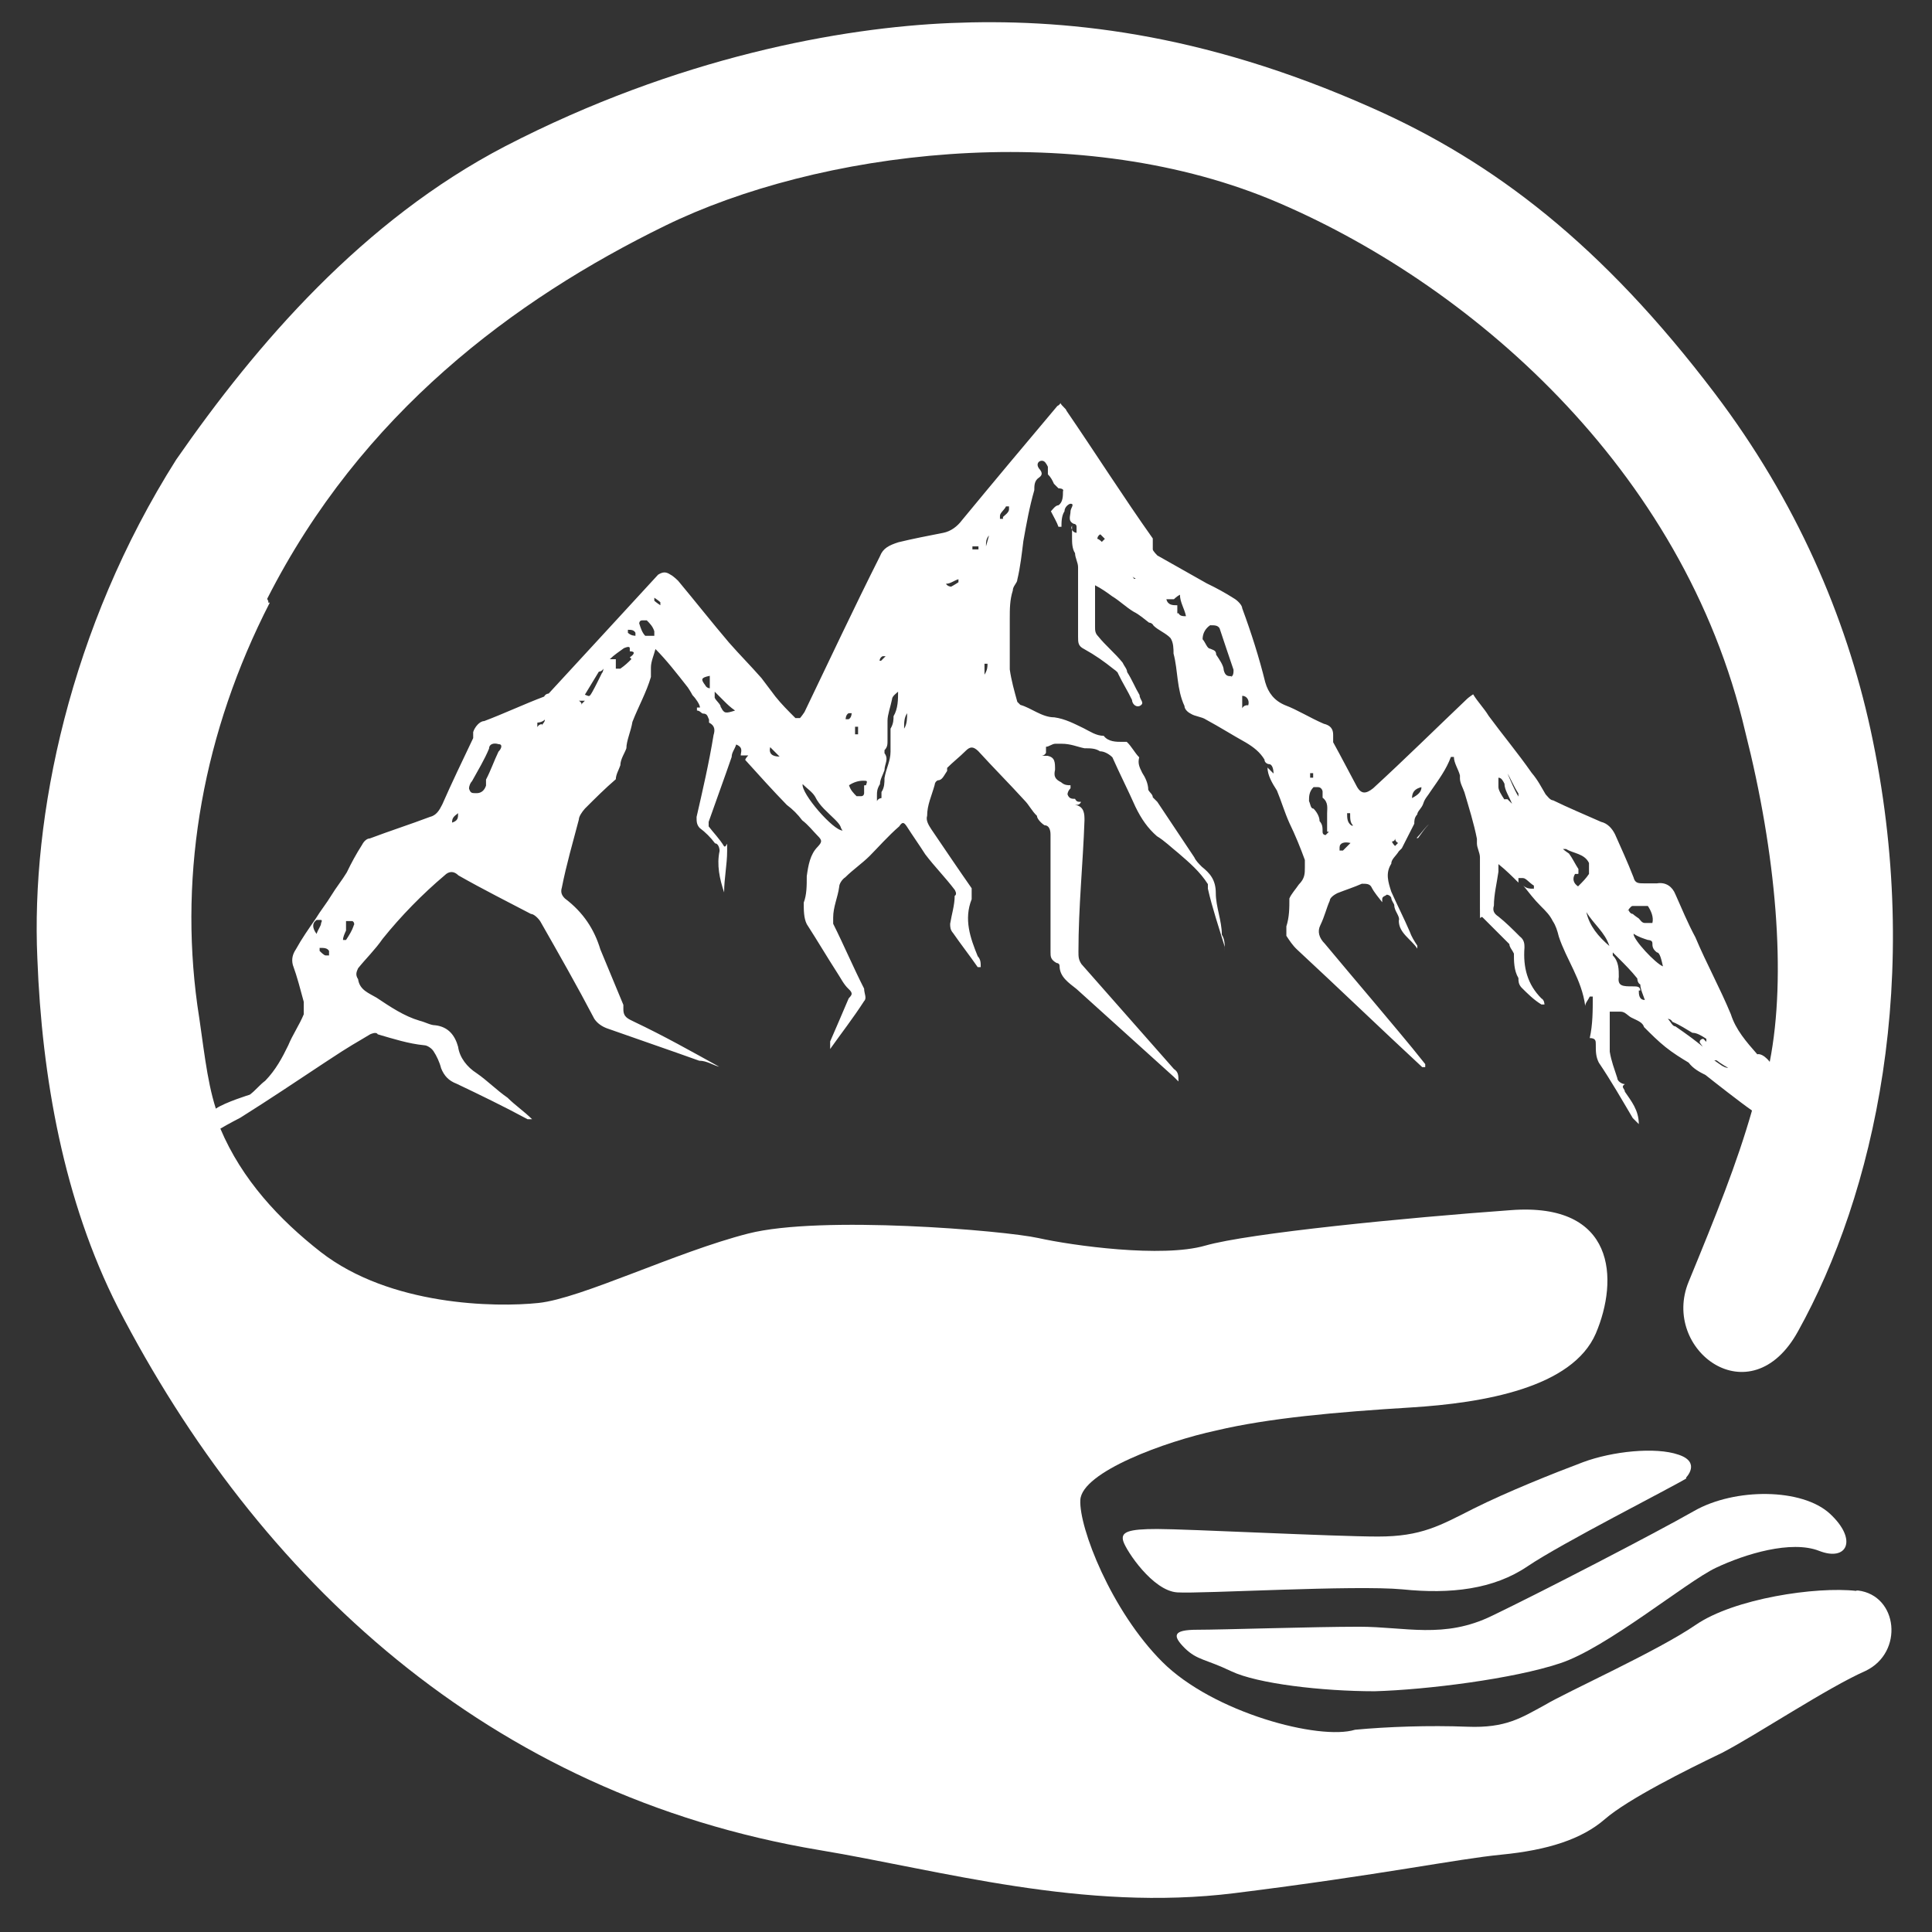
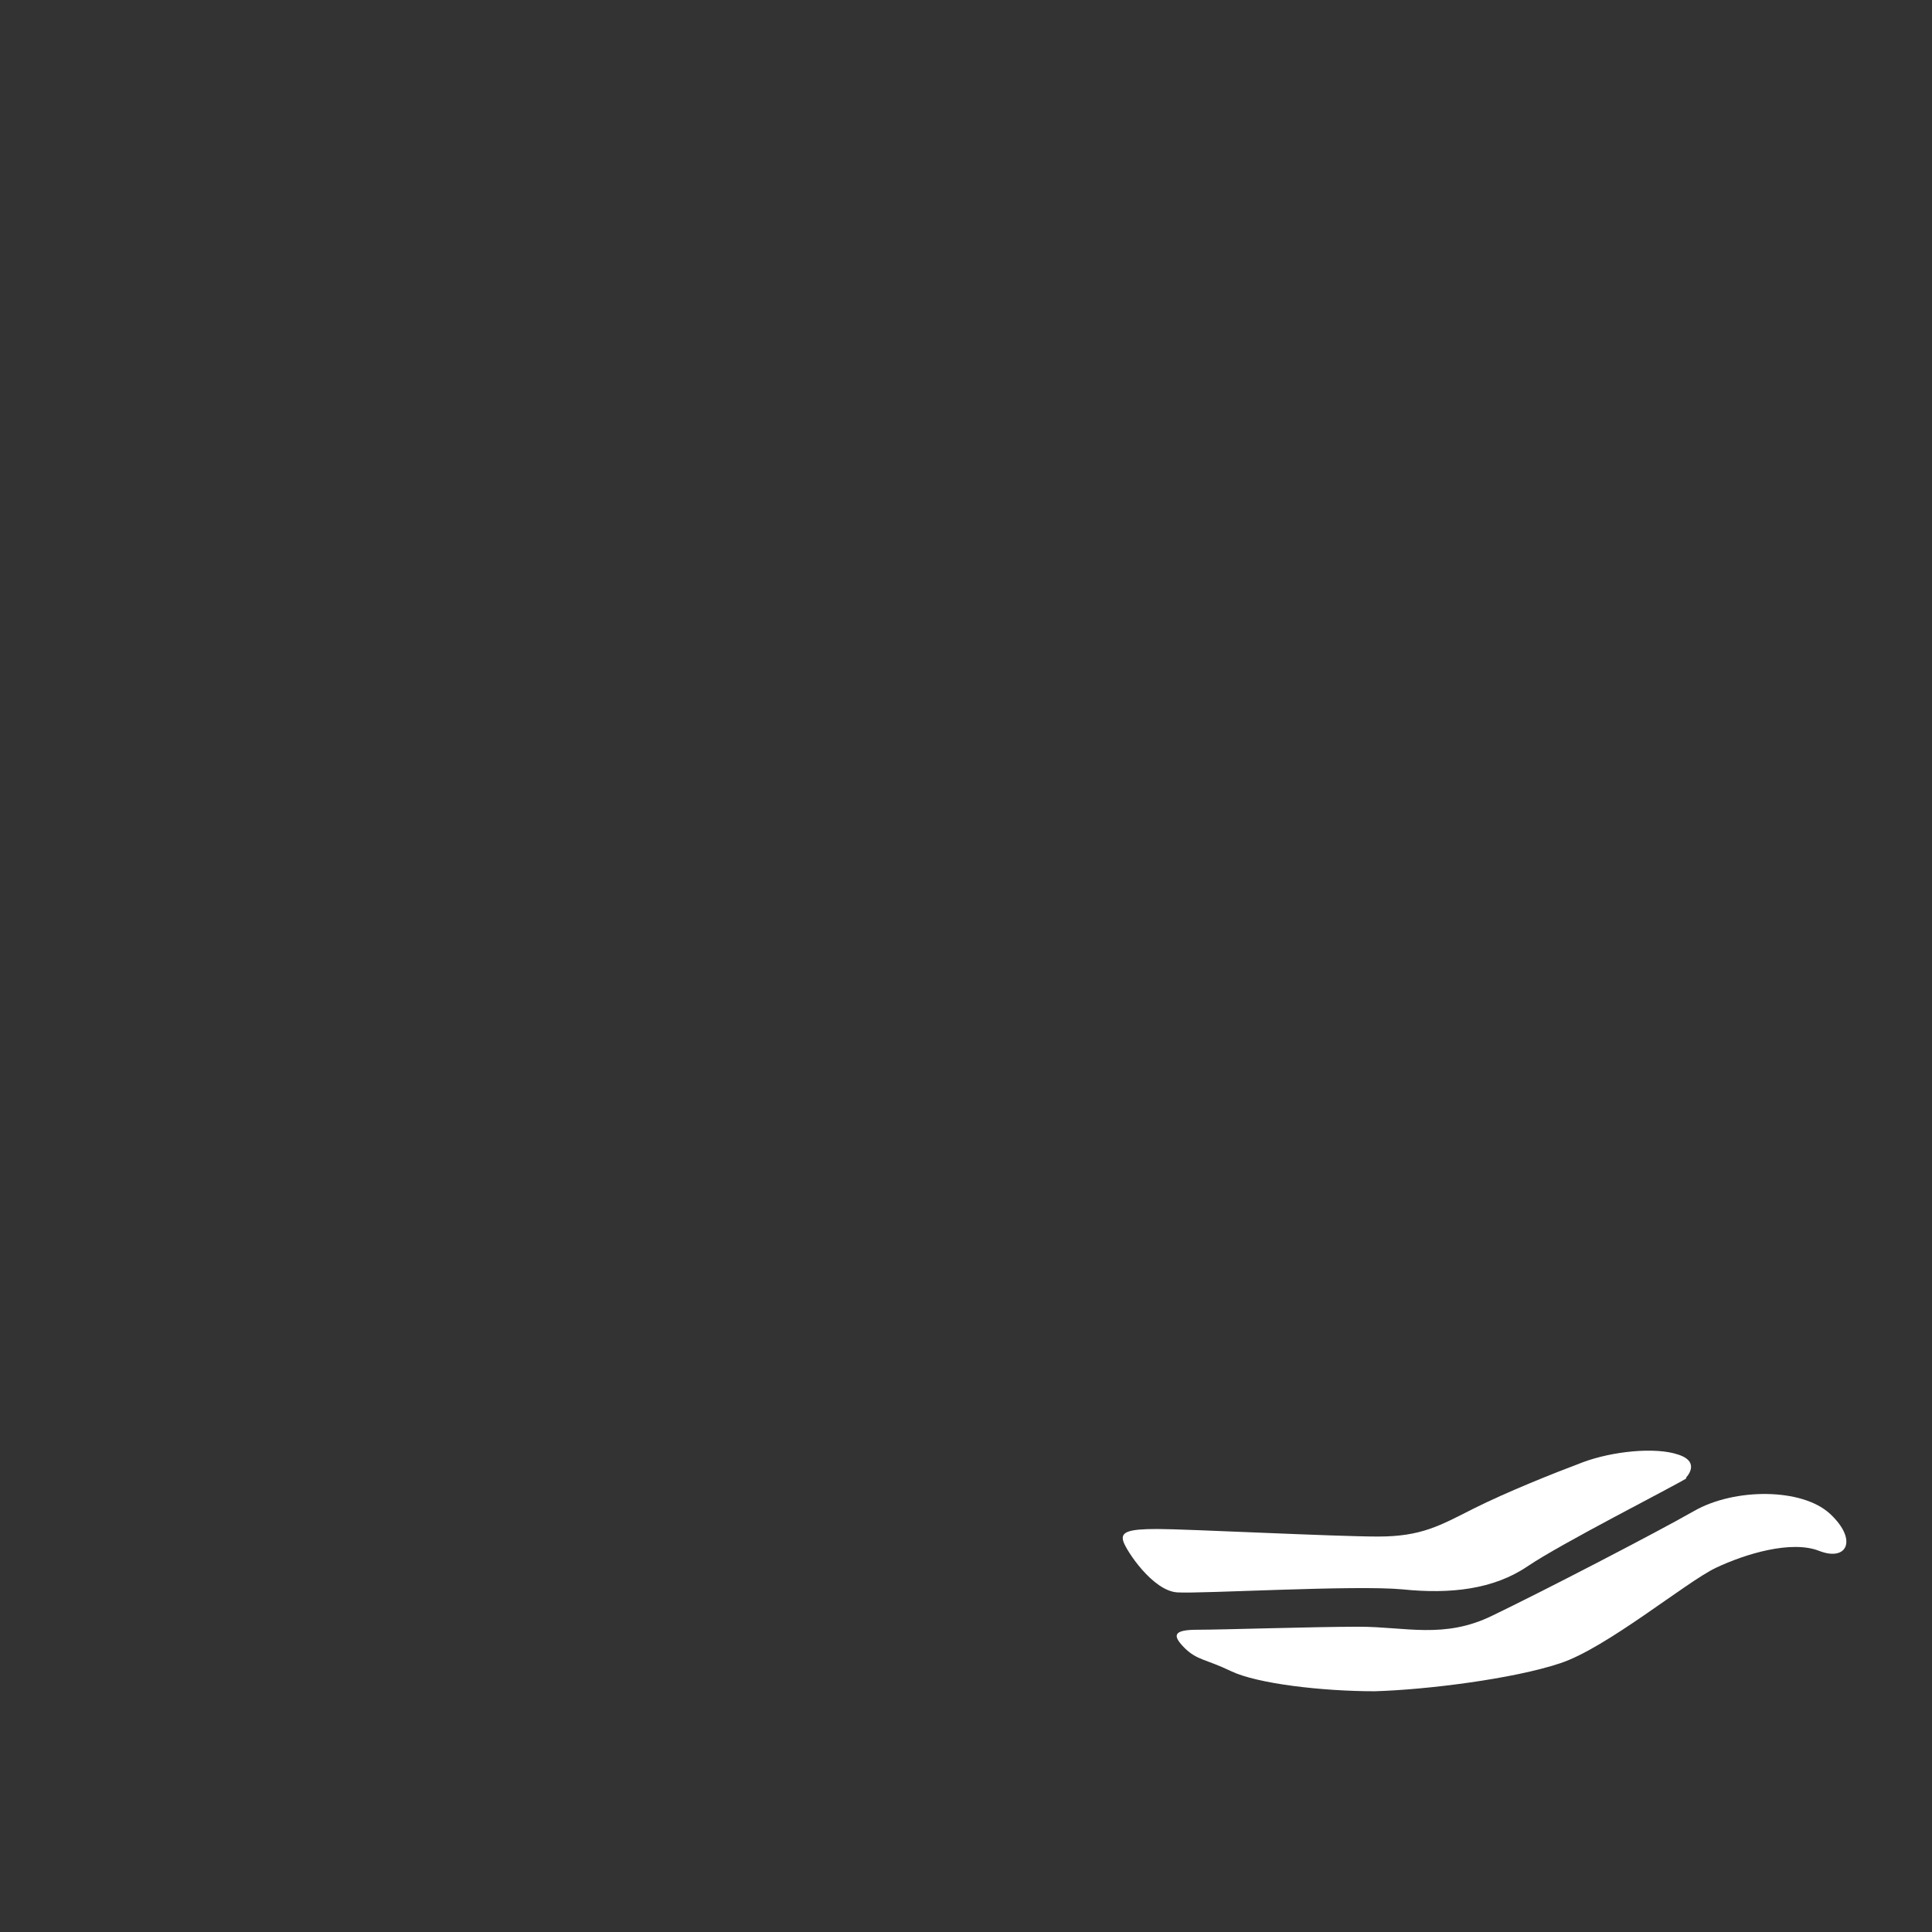
<svg xmlns="http://www.w3.org/2000/svg" id="Layer_2" version="1.1" viewBox="0 0 512 512">
  <rect x="0" y="0" width="512" height="512" fill="#333333" stroke="none" />
  <defs>
    <style>
      .st0 {
        fill: #fff;
      }
    </style>
  </defs>
-   <path class="st0" d="M491.9,421.6c-10.6-1.2-32.3,2-42.5,9-10.2,7-33.9,17.6-40.1,21.3-6.1,3.3-10.2,6.1-20.4,5.7-10.2-.4-21.3,0-29.8.8-9.4,2.9-37.6-4.5-51.1-18-13.5-13.5-22.1-35.6-21.7-42.9.4-7.4,22.5-15.5,36-18.4,13.9-3.3,31.9-4.9,51.5-6.1s42.9-5.3,49.1-19.6c6.1-14.3,5.3-34.8-22.5-32.7-27.8,2-69.5,6.1-81,9.4-11.4,3.3-35.2,0-44.2-2-9-2-57.7-6.1-76.9-1.2-19.2,4.9-44.2,17.2-55.6,18.4-11.4,1.2-39.3.8-57.7-13.5-11-8.6-20.9-19.2-26.6-32.7,2-1.2,5.3-2.9,5.3-2.9,7.8-4.9,15.1-9.8,22.5-14.7s7.8-4.9,11.9-7.4c0,0,1.6-.8,2,0,4.1,1.2,8.2,2.5,12.3,2.9.8,0,2,.8,2.5,1.6.8,1.2,1.6,2.9,2,4.5.8,2,2,3.3,4.1,4.1,6.1,2.9,12.7,6.1,18.8,9.4h1.2c-2-2-4.5-3.7-6.5-5.7-2.9-2-5.3-4.5-8.2-6.5-2.5-1.6-4.5-4.1-4.9-7-.8-2.9-2.5-5.3-6.1-5.7-1.2,0-2.5-.8-4.1-1.2-4.1-1.2-7.8-3.7-11.4-6.1-2-1.2-4.5-2-4.9-4.9h0c-.8-1.2-.4-2,0-2.9,2-2.5,4.5-4.9,6.5-7.8,4.9-6.1,10.6-11.9,16.4-16.8,1.2-1.2,2.5-1.2,3.7,0,6.5,3.7,13.1,7,19.2,10.2.8,0,2,1.2,2.5,2,4.9,8.6,9.8,17.2,14.3,25.8.8,1.2,2,2,3.3,2.5,8.2,2.9,16.4,5.7,24.5,8.6,2,0,3.7,1.2,5.3,1.6-7.4-4.1-14.7-8.2-22.5-11.9-1.6-.8-2.9-1.2-2.9-3.3s0-.8,0-1.2l-6.1-14.7c-1.6-5.3-4.5-9.8-9.4-13.5-.8-.8-1.2-1.6-.8-2.9,1.2-6.1,2.9-11.9,4.5-18,0-.8.8-2,1.6-2.9,2.9-2.9,5.3-5.3,8.2-7.8,0-1.2.8-2.5,1.2-3.7,0-1.6,1.2-3.3,1.6-4.5,0-2,1.2-4.5,1.6-7,1.6-4.1,3.7-7.8,4.9-11.9v-2.5c0-1.6.8-3.3,1.2-4.9h0c2.9,2.9,5.7,6.5,8.6,10.2h0s.8,1.2,1.2,2c.8.8,2,2.5,2,3.3h-.8v.8c.8,0,1.2.8,1.6.8,1.2,0,1.2.8,1.6,1.6v.8c1.6.8,1.6,2,1.2,3.3-1.2,7.4-2.9,14.7-4.5,21.7,0,1.2,0,2,.8,2.9,1.6,1.2,2.9,2.5,4.1,4.1.8,0,1.2,1.2,1.2,2-.8,3.7,0,7.4,1.2,11,0-3.7.8-7.4.8-11s0-.8-.8-1.2c-1.2-2-2.9-3.7-4.1-5.3v-1.2c2-5.7,4.1-11.4,6.1-17.2,0-1.2.8-2,1.2-3.3,2,.8,1.2,2,1.2,2.9h2s-.8.8-.8,1.2c3.7,4.1,7.4,8.2,11,11.9,1.6,1.2,2.9,2.5,4.1,4.1,1.6,1.2,2.9,2.9,4.1,4.1s1.2,1.6,0,2.9c-2,2-2.5,4.9-2.9,7.8,0,2.5,0,4.9-.8,7,0,2,0,4.1.8,5.7,2.9,4.5,5.3,8.6,8.2,13.1.8,1.2,1.6,2.9,2.9,4.1s.8,1.6,0,2.5c-1.6,3.7-3.3,7.8-4.9,11.4v2h0c2.9-4.1,6.1-8.2,9-12.7.8-.8,0-2,0-3.3-2.9-5.7-5.3-11.4-8.2-17.2v-1.6c0-2.9,1.2-5.3,1.6-8.2,0-.8.8-2,1.6-2.5,2-2,4.5-3.7,6.5-5.7s4.9-5.3,7.8-7.8c.8-1.2,1.2-1.2,2,0,1.6,2.5,3.3,4.9,4.9,7.4,2.5,3.3,5.3,6.1,7.8,9.4,0,0,.8,1.2,0,1.6,0,2.5-.8,4.9-1.2,7.4,0,.8,0,1.6.8,2.5,2,2.9,4.5,6.1,6.5,9h.8c0-1.2,0-2-.8-2.9-2-4.9-3.7-9.8-1.6-15.1v-2.9c-3.7-5.3-7-10.2-10.6-15.5-.8-1.2-1.6-2.5-1.2-3.7,0-2.9,1.2-5.3,2-8.2,0,0,0-.8.8-1.2,1.2,0,1.6-1.2,2.5-2.5v-.8c1.6-1.6,3.3-2.9,4.9-4.5,1.2-1.2,2-1.2,3.3,0,4.1,4.5,8.2,8.6,12.3,13.1,1.2,1.2,2,2.9,3.3,4.1,0,.8,1.2,2,2,2.5,1.2,0,1.6,1.2,1.6,2.5v31.1c0,1.2,0,2,1.6,2.9,0,0,.8,0,.8.8,0,2.9,2.5,4.5,4.5,6.1,8.6,7.8,17.2,15.5,25.8,23.3l1.2,1.2c0-1.6,0-2.5-1.2-3.3l-24.5-27.8c-.8-1.2-.8-2-.8-3.3,0-11.9,1.2-23.3,1.6-34.8,0-1.6,0-3.7-2.5-4.1.8,0,1.2,0,1.6-.8-.8,0-1.2,0-1.6-.8-.8,0-1.6,0-2-1.2,0,0,0-.8.8-1.6v-.8c-.8,0-1.6,0-2.5-.8-1.6-.8-2-1.6-1.6-3.3,0-2,0-3.3-2-3.7h-1.6s.8,0,1.2-.8v-1.6c.8,0,1.6-.8,2.5-.8h1.6c2.5,0,4.1.8,6.1,1.2,1.6,0,2.9,0,4.1.8,1.2,0,2.5.8,3.3,1.6,2,4.5,4.1,8.6,6.1,13.1,1.6,3.3,3.3,5.7,5.7,7.8,2,1.2,3.7,2.9,5.7,4.5,2.9,2.5,5.7,4.9,7.8,8.2v1.2c1.2,5.3,2.9,10.2,4.5,15.5v1.2h0c0-1.6,0-3.3-.8-4.5,0-3.7-1.6-7.4-1.6-11s-1.6-5.3-3.7-7c-.8-.8-1.6-1.6-2-2.5-3.3-4.9-6.5-9.8-9.8-14.7l-1.2-1.2c0-.8-.8-1.2-1.2-2,0-1.6-.8-3.3-1.6-4.5-.8-1.6-1.2-2.5-.8-4.1h0c-1.2-1.2-2-2.9-3.3-4.1h-1.2c-1.6,0-3.7,0-4.9-1.6h0c-2,0-3.7-1.2-5.3-2-2.5-1.2-4.9-2.5-7.8-2.9-3.3,0-6.1-2.5-9-3.3l-.8-.8c-.8-2.9-1.6-5.7-2-8.6v-13.5c0-2.5,0-4.9.8-7.4,0-1.2,1.2-2,1.2-2.9.8-3.3,1.2-7,1.6-10.2.8-4.5,1.6-9,2.9-13.5,0-1.2,0-2.5,1.2-3.3s.8-1.6,0-2.5c-.8-1.2,0-2,.8-2s1.2.8,1.6,1.6v2c.8.8,1.2,1.6,1.6,2.5,0,0,.8.8,1.2,1.2,0,0,1.6,0,1.2.8,0,1.2,0,2.9-1.2,3.7-.8,0-1.6,1.2-2,1.6.8,1.6,1.6,2.9,2,4.1h.8c0-1.2,0-2.9.8-4.1h0c0-1.2,1.2-2,1.6-2,1.2,0,0,1.2,0,2,0,1.2-.8,2.5.8,3.3,0,0,.8,0,.8.8v1.6s-.8,0-1.2-.8,0-.8,0-1.2h0v3.3c0,1.2,0,2.9.8,4.1,0,1.2.8,2.5.8,3.7v18.4c0,1.6,0,2.5,1.6,3.3,2.9,1.6,5.3,3.3,7.8,5.3,0,0,1.2.8,1.2,1.2,1.2,2.5,2.5,4.5,3.7,7,0,.8.8,2,2,1.6,1.6-.8,0-1.6,0-2.9-1.2-2-2-4.1-3.3-6.1,0-.8-.8-1.6-1.2-2.5-2-2.5-4.5-4.5-6.5-7-.8-.8-.8-1.6-.8-2.5v-11c1.6.8,3.3,2,4.5,2.9,2,1.2,3.7,2.9,5.7,4.1,1.6.8,2.9,2,4.1,2.9,0,0,.8,0,1.2.8,1.2,1.2,3.3,2,4.5,3.3.8,1.2.8,2.9.8,4.1,1.2,4.5.8,9.4,2.9,13.9,0,.8.8,1.6,1.6,2,1.2.8,2.9.8,4.1,1.6,3.7,2,7,4.1,10.6,6.1,2,1.2,3.7,2.5,4.9,4.5,0,.8.8,1.2,1.2,1.2.8,0,1.2,1.2,1.2,2.5-.8-.8-1.2-1.2-1.6-1.6,0,2,1.2,4.1,2.5,6.1,1.2,2.9,2,5.7,3.3,8.6,1.6,3.3,2.9,6.5,4.1,9.8v2c0,1.6,0,2.9-1.6,4.5-.8,1.2-2,2.5-2.5,3.7,0,2.5,0,4.9-.8,7.4v2.5c.8,1.2,1.6,2.5,2.9,3.7,11,10.2,22.1,20.9,33.1,31.1h.8v-.8c-4.5-5.7-9.4-11.4-13.9-16.8-4.5-5.3-8.6-10.2-12.7-15.1-1.6-1.6-2-3.3-1.2-4.9,1.2-2.5,1.6-4.5,2.5-6.5,0-.8,1.2-1.6,2-2,2-.8,4.5-1.6,6.5-2.5,1.2,0,2,0,2.5.8.8,1.6,2,2.9,2.9,4.1v-.8c0-.8.8-.8,1.2-1.2,0,0,.8,0,1.2.8,0,.8.8,1.6.8,2,0,1.6,1.6,2.9,1.2,4.1,0,3.3,3.3,4.9,4.9,7.4v-.8c-.8-1.2-1.6-2.5-2-3.7-1.6-3.7-3.3-7-4.9-10.6-.8-2.5-1.6-4.9,0-7.4,0-1.2,1.2-2,2-3.3l.8-.8h0l3.3-6.5h0c0-.8,0-1.6.8-2.5,0-.8,1.2-1.6,1.6-2.9s1.2-2,2-3.3c2-2.9,4.1-5.7,5.3-9h.8c0,1.6,1.2,3.3,1.6,4.9h0v.8c0,1.2.8,2.5,1.2,3.7,1.2,4.1,2.5,8.2,3.3,12.3v1.2c0,1.2.8,2.5.8,3.7v13.5c0,4.5,0,1.6.8,2.5,2.5,2.5,4.5,4.5,7,7,0,.8.8,1.6,1.2,2.5,0,2,0,4.5,1.2,6.5,0,.8,0,1.6.8,2.5,1.6,1.6,3.3,3.3,5.3,4.5h.8s0-1.2-.8-1.6c-3.7-3.7-4.9-8.2-4.5-13.5,0-.8,0-2-1.2-2.9-2-2-3.7-3.7-5.7-5.3-1.2-.8-1.6-1.6-1.2-2.9,0-2.9.8-6.1,1.2-9v-2c2,1.6,3.7,3.3,5.3,4.9v-1.2h1.2c.8,0,1.6,1.2,2.9,2v.8h-.8s-1.2,0-2-.8c1.6,2,2.9,3.7,4.5,5.3s2.5,2.5,3.3,4.1c.8,1.2,1.2,2.5,1.6,4.1,2,6.1,6.1,11.4,7,18.4h0c0-.8.8-1.6,1.2-2.5h.8c0,3.7,0,7.4-.8,11,1.6,0,1.6.8,1.6,1.6,0,2,0,3.3.8,4.9,3.3,4.9,6.1,9.8,9,14.7l1.6,1.6c0-3.7-2-6.1-3.7-8.6,0-.8-1.2-1.2,0-2-.8,0-2-.8-2-1.6-.8-2.5-1.6-4.5-2-7v-9c0-2.9,0-1.6,0-1.6h2.9c1.2,0,2,1.2,2.9,1.6,1.6.8,2.9,1.2,3.3,2.5h0c2,2,3.7,3.7,5.7,5.3s4.1,2.9,6.1,4.1h0c1.2,1.6,2.9,2.5,4.5,3.3h0c2,1.6,9.4,7.4,12.3,9.4-4.1,14.3-9.4,27.4-16.8,45.4-7.4,18,16.4,36,29,13.1,20-36,33.5-93.6,19.2-159.5-6.5-29.8-19.6-60.5-41.3-89.1-29.8-39.3-58.5-61.3-90.8-75.6-45.8-20.4-82.6-23.7-111.6-22.5-29,1.2-72.4,9-118.2,32.7-37.6,19.6-65.8,52.3-87.1,83C18.4,166.5,8.2,216.4,9.9,254c1.2,31.5,7,64.2,21.3,92.4,37.2,72,98.1,129.2,186,143.9,31.9,5.3,69.9,16.4,110,11.4,39.3-4.9,58.5-9,70.7-10.2,12.3-1.2,21.3-4.1,27.4-9.4s21.7-13.1,31.1-17.6c9.4-4.9,27.8-17.2,38-21.7,10.2-4.9,8.6-20-2-21.3h-.4ZM83.9,243.8h1.2s.4,0,0,.8c0,.8-.8,1.6-1.2,2.9-1.2-1.6-1.2-2.9,0-3.7ZM86.3,253.2c-.4,0-1.2-.8-1.6-1.2v-.8c1.2,0,2,0,2.5.8v1.2h-1.2s.4,0,0,0h.4ZM93.7,245.4c-.4,1.2-1.2,2.5-2,3.7h-.8c0-.8.4-1.6.8-2.5v-2.5h1.6c.4,0,.8.8.4,1.2ZM119.8,218c0-1.2.4-1.6,1.6-2.5,0,1.2,0,2-1.6,2.5ZM132.1,199.2c-1.2,2.5-2,4.9-3.3,7.4v1.6c-.4,1.2-1.2,2-2.5,2s-1.6,0-2-1.2c0-.8.4-1.6.8-2,1.6-2.9,3.3-5.7,4.5-8.6,0-1.2,1.2-1.6,2.5-1.2,1.2,0,.8,1.2,0,2ZM143.6,191.9s-.8,0-1.2.8h0v-1.2s1.2,0,2-.8c0,.8-.8,1.2-.8,1.6h0v-.4ZM154.2,186.9s0-.8-.8-1.2h1.6l-.8.8h0v.4ZM159.5,178.4c-.8,1.6-1.6,3.3-2.5,4.9s-.8,1.2-2,.8c1.2-2,2.5-4.1,3.7-6.1,0,0,.8,0,1.2-.8,0,0,0,.8-.4,1.2ZM167.3,174.7c-.8.8-1.6,1.6-2.9,2.5h-1.2v-2.5h-1.6c1.2-1.2,2.5-2,3.7-2.9,0,0,1.6-.8,1.6,0v.8c1.6,0,1.2.8,0,1.6h0l.4.4ZM168.9,168.5c-.8,0-1.6,0-2.5-.8v-.8c.8,0,1.6,0,2,.8v.8h.4ZM173,168.5h-2c-.8-.8-1.2-2-1.6-3.3,0,0,0-.8.8-.8h1.2c.8.8,1.6,1.6,2,2.9v1.2h-.4ZM175,160.4s-1.2-.8-1.6-1.2v-.8s1.2.8,1.6,1.2v.8h0ZM188.1,182.4s-.8,0-1.2-.8c-1.2-1.6-1.2-2,1.2-2.5v3.3ZM191,187.4c0-.8-1.2-1.6-1.6-2.5v-1.6h0l2.5,2.5c.8.8,1.6,1.6,2.9,2.5-2.5.8-2.9.8-3.7-.8ZM204.1,198l2.5,2.5c-2,0-2.9-.8-2.5-2.5ZM212.7,207.8c1.2,1.2,2.5,2,3.3,3.3,1.2,2.5,3.3,4.1,5.3,6.1s1.2,2,2,2.9c-2.5,0-11-9.8-10.6-12.3ZM229,208.2v2s0,.8-.8.8h-1.2c-.8-.8-1.6-1.6-2-2.9h0c1.2-.8,2.5-1.2,3.7-1.2s1.2,0,.8,1.2h-.4ZM224.1,190.6s0-1.2.8-1.6h.8s0,1.2-.8,1.6h-.8ZM226.6,195.1v-2.5h.8v2h-1.2l.4.4ZM236.8,189.8c0,.8,0,2-.8,3.3v6.1c0,2.5-1.2,4.5-1.6,7,0,1.2,0,2.5-.8,3.7v1.6s-.8,0-1.2.8v-1.6c0-.8,0-1.6.8-2.9,0-1.2.8-2.5,1.2-3.7,0-1.6,1.2-2.9,0-4.5v-.8c.8-.8.8-1.6.8-2.5v-5.3c0-1.6.8-3.7,1.2-5.7,0-.8,1.2-1.6,1.6-2h0c0,2,0,4.5-1.2,6.5h0ZM233.1,175.1s0-.8.8-1.2h.8l-1.2,1.2h-.4ZM239.6,192.7h0c0-1.2,0-2.5.8-3.7h0c0,1.2,0,2.9-.8,4.1h0v-.4ZM252.3,155.5s-1.2,0-1.6-.8h0c1.2,0,2-.8,3.3-1.2v.8s-1.2.8-2,1.2h.4ZM259.3,145.6h-1.6v-.8h1.6v.8ZM260.9,179.2h0v-3.3h.8c0,.8,0,1.6-.8,2.9h0v.4ZM261.3,144.8h0c0-1.2,0-2,.8-2.9h0l-.8,2.9ZM265.8,137.5h-.8v-.8c0-.8,1.2-1.6,1.6-2.5h.8v.8c0,.8-1.2,1.6-1.6,2h0v.4ZM292,143.6s-.8-.8-1.2-.8c0,0,0-.8.8-1.2l1.2,1.2-.8.8ZM300.6,153.8s0-.8-.8-1.2h0l1.2.8h-.8l.4.4ZM312,162.4v-2c-1.2,0-2.5,0-2.9-1.6h2s.8-.8,1.6-1.2c0,2,1.2,3.7,1.6,5.7-.8,0-1.6,0-2-.8h-.4ZM326.3,179.2c-.8,0-1.6,0-2-1.6,0-1.2-1.2-2.9-2-4.1,0-1.2-.8-1.2-1.6-1.6-.8,0-1.2-1.6-2-2.5h0c0-1.6.8-2.9,2-3.7,1.2,0,2,0,2.5.8,1.2,3.7,2.5,7.4,3.7,11,0,.8,0,1.6-.8,2h0l.4-.4ZM330.4,186.9s-.8,0-1.2.8v-3.3c1.2,0,2,1.2,1.6,2.5h-.4ZM352.1,220.5l-.8.8s-.8,0-.8-.8c0-1.2,0-2-.8-2.9,0-1.2-.8-2.5-1.6-3.3-.8,0-.8-1.2-1.2-2,0-1.2,0-2.5,1.2-3.7h1.2c.8,0,1.2.8,1.2,1.2v1.6h0c1.6,1.2,1.2,2.9,1.2,4.1v4.9h.4ZM347.2,204.9h.8v1.2h-.8v-1.2ZM355.8,225.4h-.8v-.8c0-1.2,1.2-1.6,2.9-1.2-.8.8-1.2,1.2-1.6,1.6h0l-.4.4ZM358.2,218.8c-1.2-.8-1.2-2-1.2-3.3h.8c0,1.6,0,2.5.8,3.3h-.8.4ZM369.7,224.2s-.8-.8-.8-1.2c0,0,.8,0,.8-.8,0,0,0,.8.8,1.2l-.8.8ZM374.2,211.5c0-1.6.8-2.5,2.5-2.9,0,1.2-.8,2-2.5,2.9ZM376.2,222.1h-.8c1.2-1.2,2-2.5,3.3-3.7h0c-1.2,1.2-2,2.5-2.9,3.7h.4ZM398.7,211.9c-.8-1.2-1.6-2.5-1.6-3.3h0v-2.5c.8,0,1.2.8,1.6,1.6,0,1.6,1.2,3.3,2,5.3,0,0-.8-.8-1.2-1.2,0,0-.8,0-.8,0ZM403.2,211.1h-.8c-1.2-2-2-4.1-2.9-6.1h0c.8,1.2,1.6,3.3,2.9,5.3v.8h.8ZM418.3,231.5v-1.2c-.8-1.2-1.6-2.9-2.5-4.1,0,0-1.2-.8-1.6-1.2h.8c2,1.2,4.9,1.2,6.1,3.7v2.9c-.8,1.2-1.6,2-2.9,3.3-1.2-.8-1.6-2-.8-3.3,0,0,.8,0,.8,0ZM420.4,241.7c2,3.3,4.9,5.3,6.1,9-2.9-2.5-5.3-5.3-6.1-9ZM434.7,262.6c0-1.2-.8-1.2-2-1.2-2.5,0-4.1,0-3.7-2.5,0-2,0-4.1-1.6-5.7h0v-.8s1.2,1.2,1.6,1.6c1.6,1.6,3.3,3.3,4.9,5.3,0,0,0,1.2.8,1.6,0,1.2.8,2.9,1.2,4.1-1.6,0-1.6-1.6-1.6-2.5h.4ZM431.4,241.3s.8-1.2,1.2-1.2h4.1c.8,1.2,1.6,2.9,1.2,4.5h-2c-.8,0-1.2-.8-1.6-1.2,0,0-1.2-.8-1.6-1.2-.8,0-1.2-1.2-1.2-1.2h0v.4ZM433,247.5c1.2.8,2.5,1.2,3.7,1.6,0,0,1.2,0,1.2.8s0,1.6,1.2,2.5c.8,0,1.2,2,1.6,3.7-2-.8-7.8-7-7.8-8.6ZM455.5,281c-.8-.8-2-1.6-2.9-2.5-2.9-2.5-5.7-4.5-8.6-6.5-.8,0-1.2-1.2-2-2h0s.8,0,1.2.8c2,.8,3.7,2,5.3,2.9,1.2,0,2.5.8,3.7,1.6v.8l-.8-.8c-.8,0-1.2.8-.8,1.2,2,2.9,4.5,4.9,7.4,6.5h0c-1.2,0-2.5-1.2-3.7-2h1.2,0ZM70.8,158.7c24.9-49.1,65.4-79.3,105.5-98.9,40.1-19.6,107.5-28.6,160.3-7,52.3,21.7,109.6,71.1,125.9,141.1,8.2,32.3,11,64.6,6.5,87.5-2-2.5-3.3-2-3.3-2-2.9-3.3-5.7-6.5-7-10.6-2.9-7-6.5-13.5-9.4-20.4-2-3.7-3.7-7.8-5.3-11.4-.8-2-2.5-3.3-4.9-2.9h-3.3c-1.6,0-2.5,0-2.9-1.6-1.6-4.1-3.3-7.8-4.9-11.4-.8-1.6-2-2.9-3.7-3.3-4.5-2-8.6-3.7-12.7-5.7-.8,0-1.6-1.2-2-1.6-1.2-2-2-3.7-3.7-5.7-3.7-5.3-7.8-10.2-11.4-15.1-1.2-2-2.9-3.7-4.1-5.7,0,0-1.2.8-1.6,1.2-8.2,7.8-16.4,15.9-24.9,23.7-2,1.6-3.3,1.6-4.5-.8-2-3.7-4.1-7.8-6.1-11.4v-2c0-1.6-.8-2.5-2.5-2.9-3.7-1.6-7-3.7-10.2-4.9-2.9-1.2-4.5-3.3-5.3-6.1-1.6-6.5-3.7-13.1-6.1-19.6,0-.8-1.2-2-2-2.5-2.5-1.6-4.9-2.9-7.4-4.1-4.5-2.5-8.6-4.9-13.1-7.4,0,0-1.2-1.2-1.2-1.6v-2.9c-7.8-11-15.1-22.5-22.9-33.9,0-.4-1.2-1.2-1.6-2h0s0,.4-.8.8c-8.6,10.2-16.8,20-25.3,30.3-1.2,1.6-2.9,2.9-4.9,3.3-4.1.8-8.2,1.6-11.9,2.5-2.5.8-4.1,1.6-4.9,3.7-7,13.9-13.5,27.8-20,41.3,0,0-.8,1.2-1.2,1.6h-1.2c-2-2-3.7-3.7-5.3-5.7-1.2-1.6-2.5-3.3-3.7-4.9-2.9-3.3-5.7-6.1-8.6-9.4-4.5-5.3-9-11-13.5-16.4,0,0-1.2-1.2-2-1.6-1.2-.8-2-.8-3.3,0-9.4,10.2-19.2,20.9-29,31.5,0,0-.8,0-1.2.8-5.3,2-10.6,4.5-15.9,6.5-1.2,0-2.5,1.6-2.9,2.9v1.6c-2.9,6.1-5.7,11.9-8.2,17.6-.8,1.6-1.6,2.9-3.3,3.3-5.3,2-10.6,3.7-15.9,5.7-.8,0-1.6.8-2,1.6-1.6,2.5-2.9,4.9-4.1,7.4-1.2,2-2.9,4.1-4.1,6.1s-2.9,4.1-4.1,6.1c-2,2.9-3.7,5.3-5.3,8.2-.8,1.2-1.2,2.5-.8,4.1,1.2,3.3,2,6.5,2.9,9.8v3.3c-1.2,2.9-2.9,5.3-4.1,8.2-1.6,3.3-3.3,6.5-6.1,9.4-1.6,1.2-2.5,2.5-4.1,3.7,0,0-6.5,2-9,3.7-2.5-7.8-3.3-17.2-4.9-27.4-4.9-35.6,1.6-72.4,19.2-106.7h-.4v-.4Z" />
  <path class="st0" d="M454.7,415.5c-7.8,3.7-29,21.3-41.3,25.3-12.3,4.1-35.2,7-49.1,7.4-13.9,0-31.1-2-38-5.3s-9-2.9-12.3-6.1c-3.3-3.3-3.3-4.9,3.3-4.9s30.7-.8,42.9-.8,22.5,3.3,35.2-2.9c12.7-6.1,42.9-21.7,53.6-27.8s28.6-6.1,36,.8,4.5,12.7-2.9,9.8c-7.4-2.9-19.6.8-27.4,4.5Z" />
  <path class="st0" d="M446.9,391.8c-4.1,2.5-33.1,17.2-42.1,23.3-9,6.1-20.4,7.4-33.1,6.1-12.7-1.2-53.2,1.2-59.7.8s-13.5-11-14.3-13.5,1.2-3.3,9-3.3,47,2,58.5,2,16.4-2.9,25.3-7.4c9-4.5,21.3-9.4,29-12.3,7.8-2.9,19.2-4.1,25.3-2,6.1,2,2,6.1,2,6.1,0,0,4.1-2.5,0,0h0Z" />
</svg>